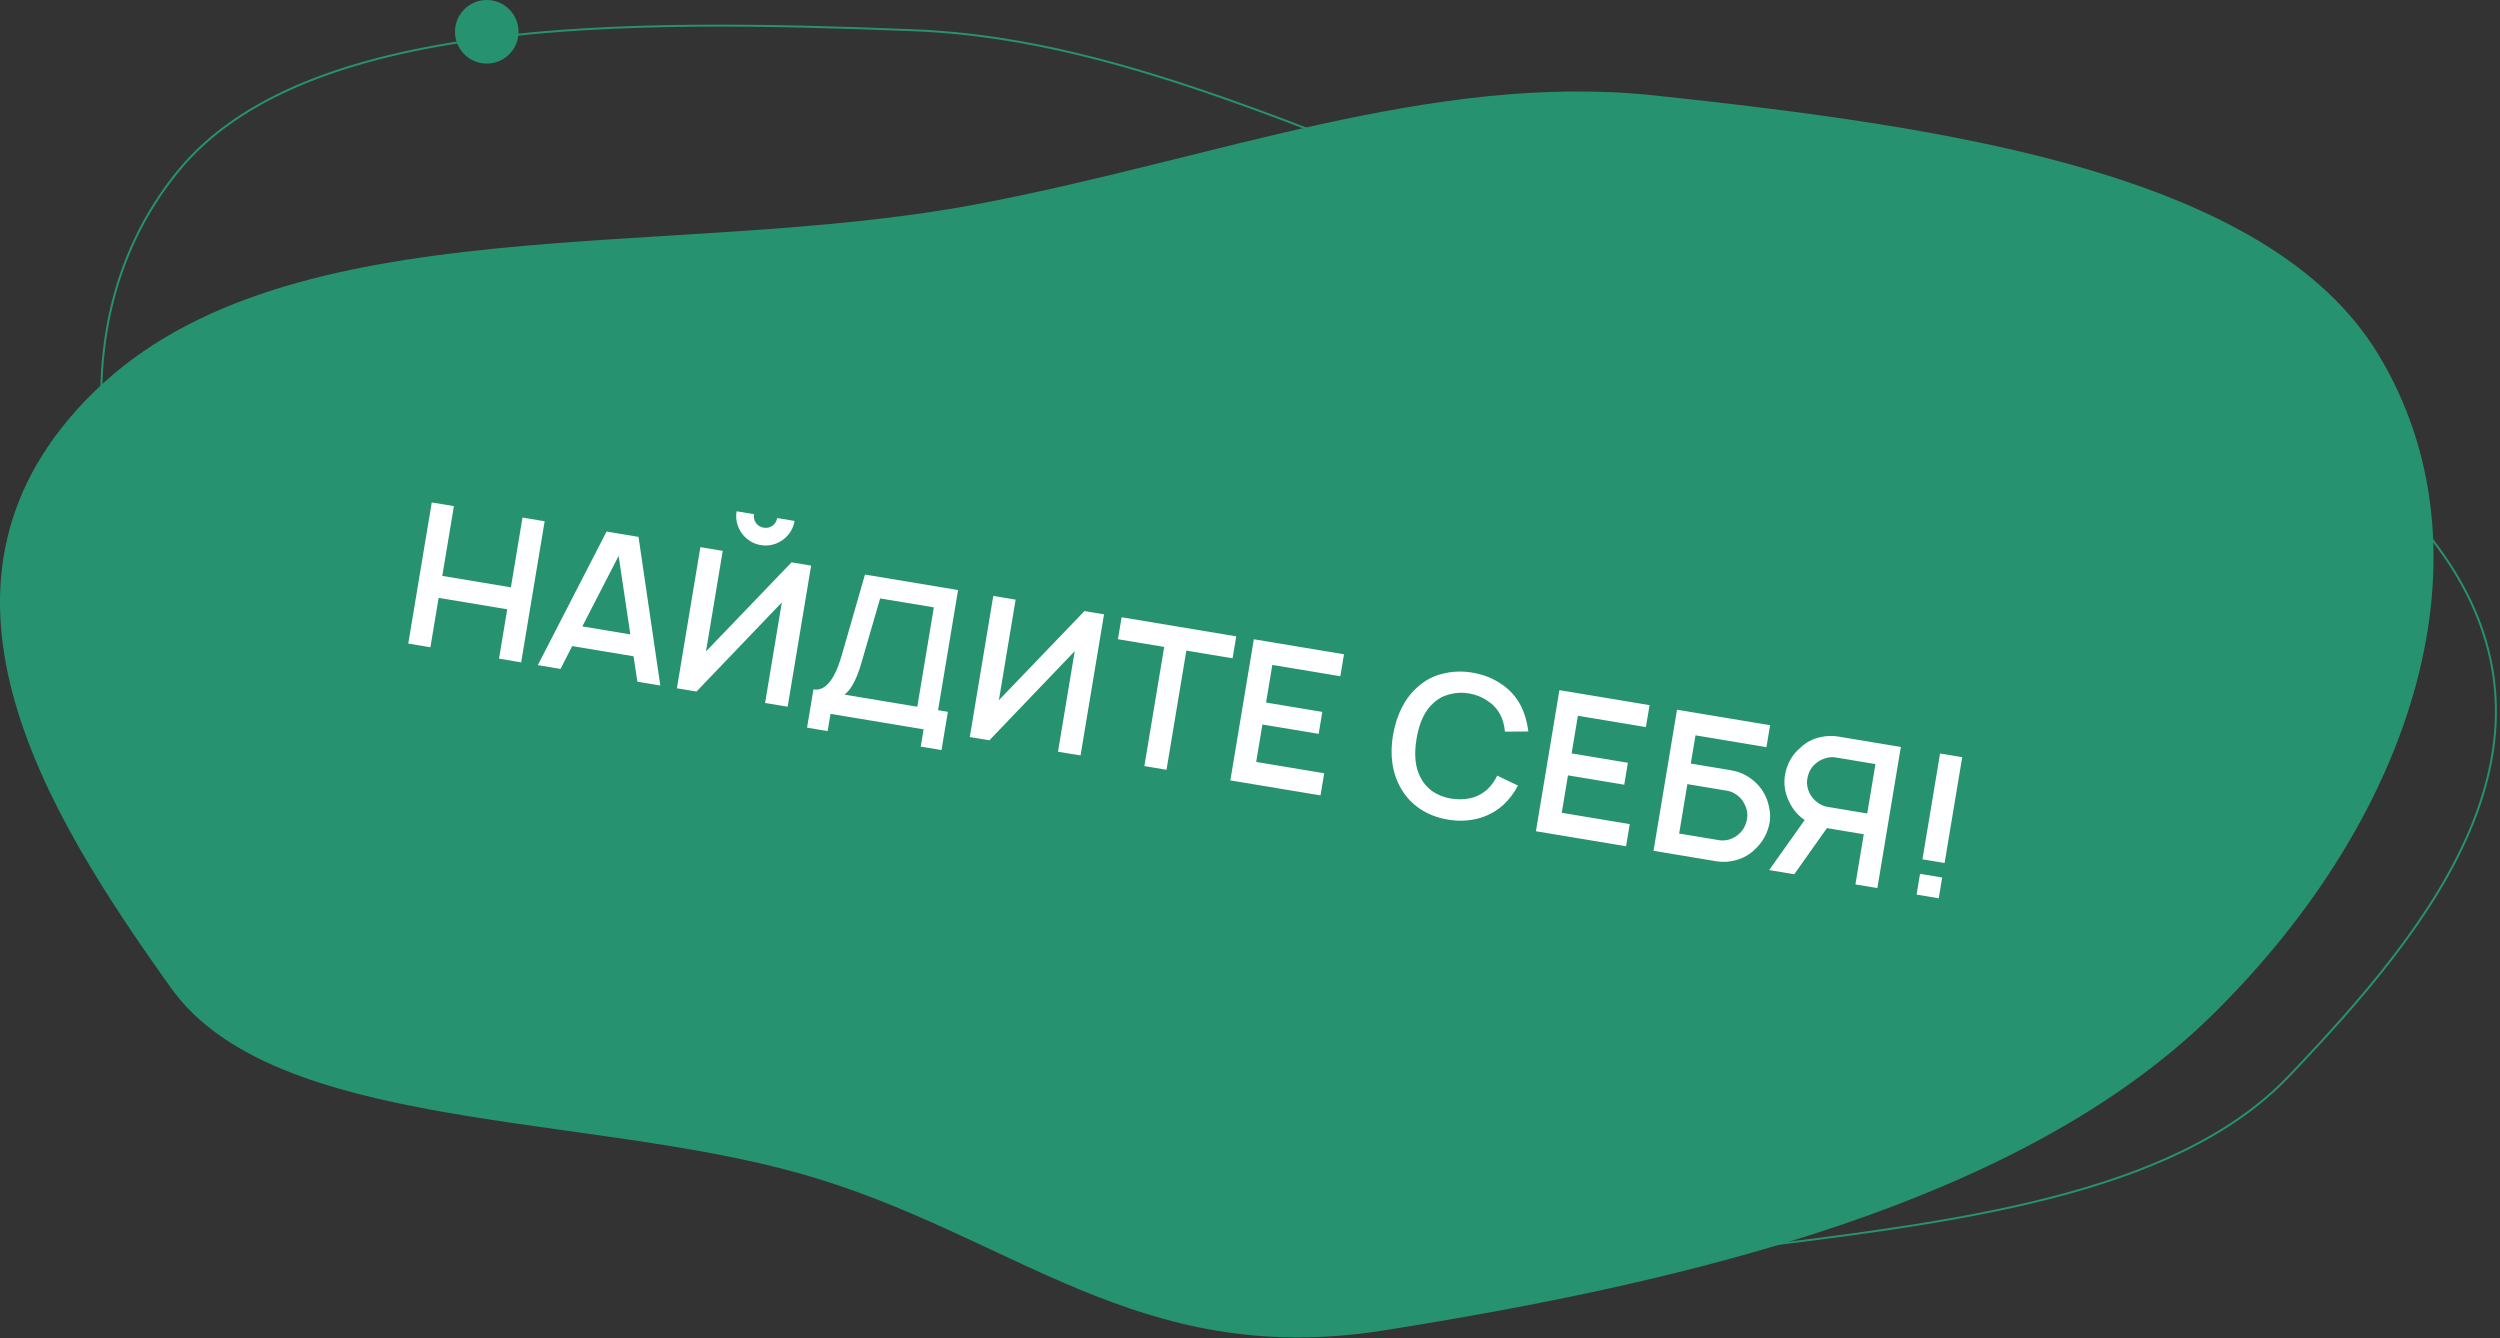
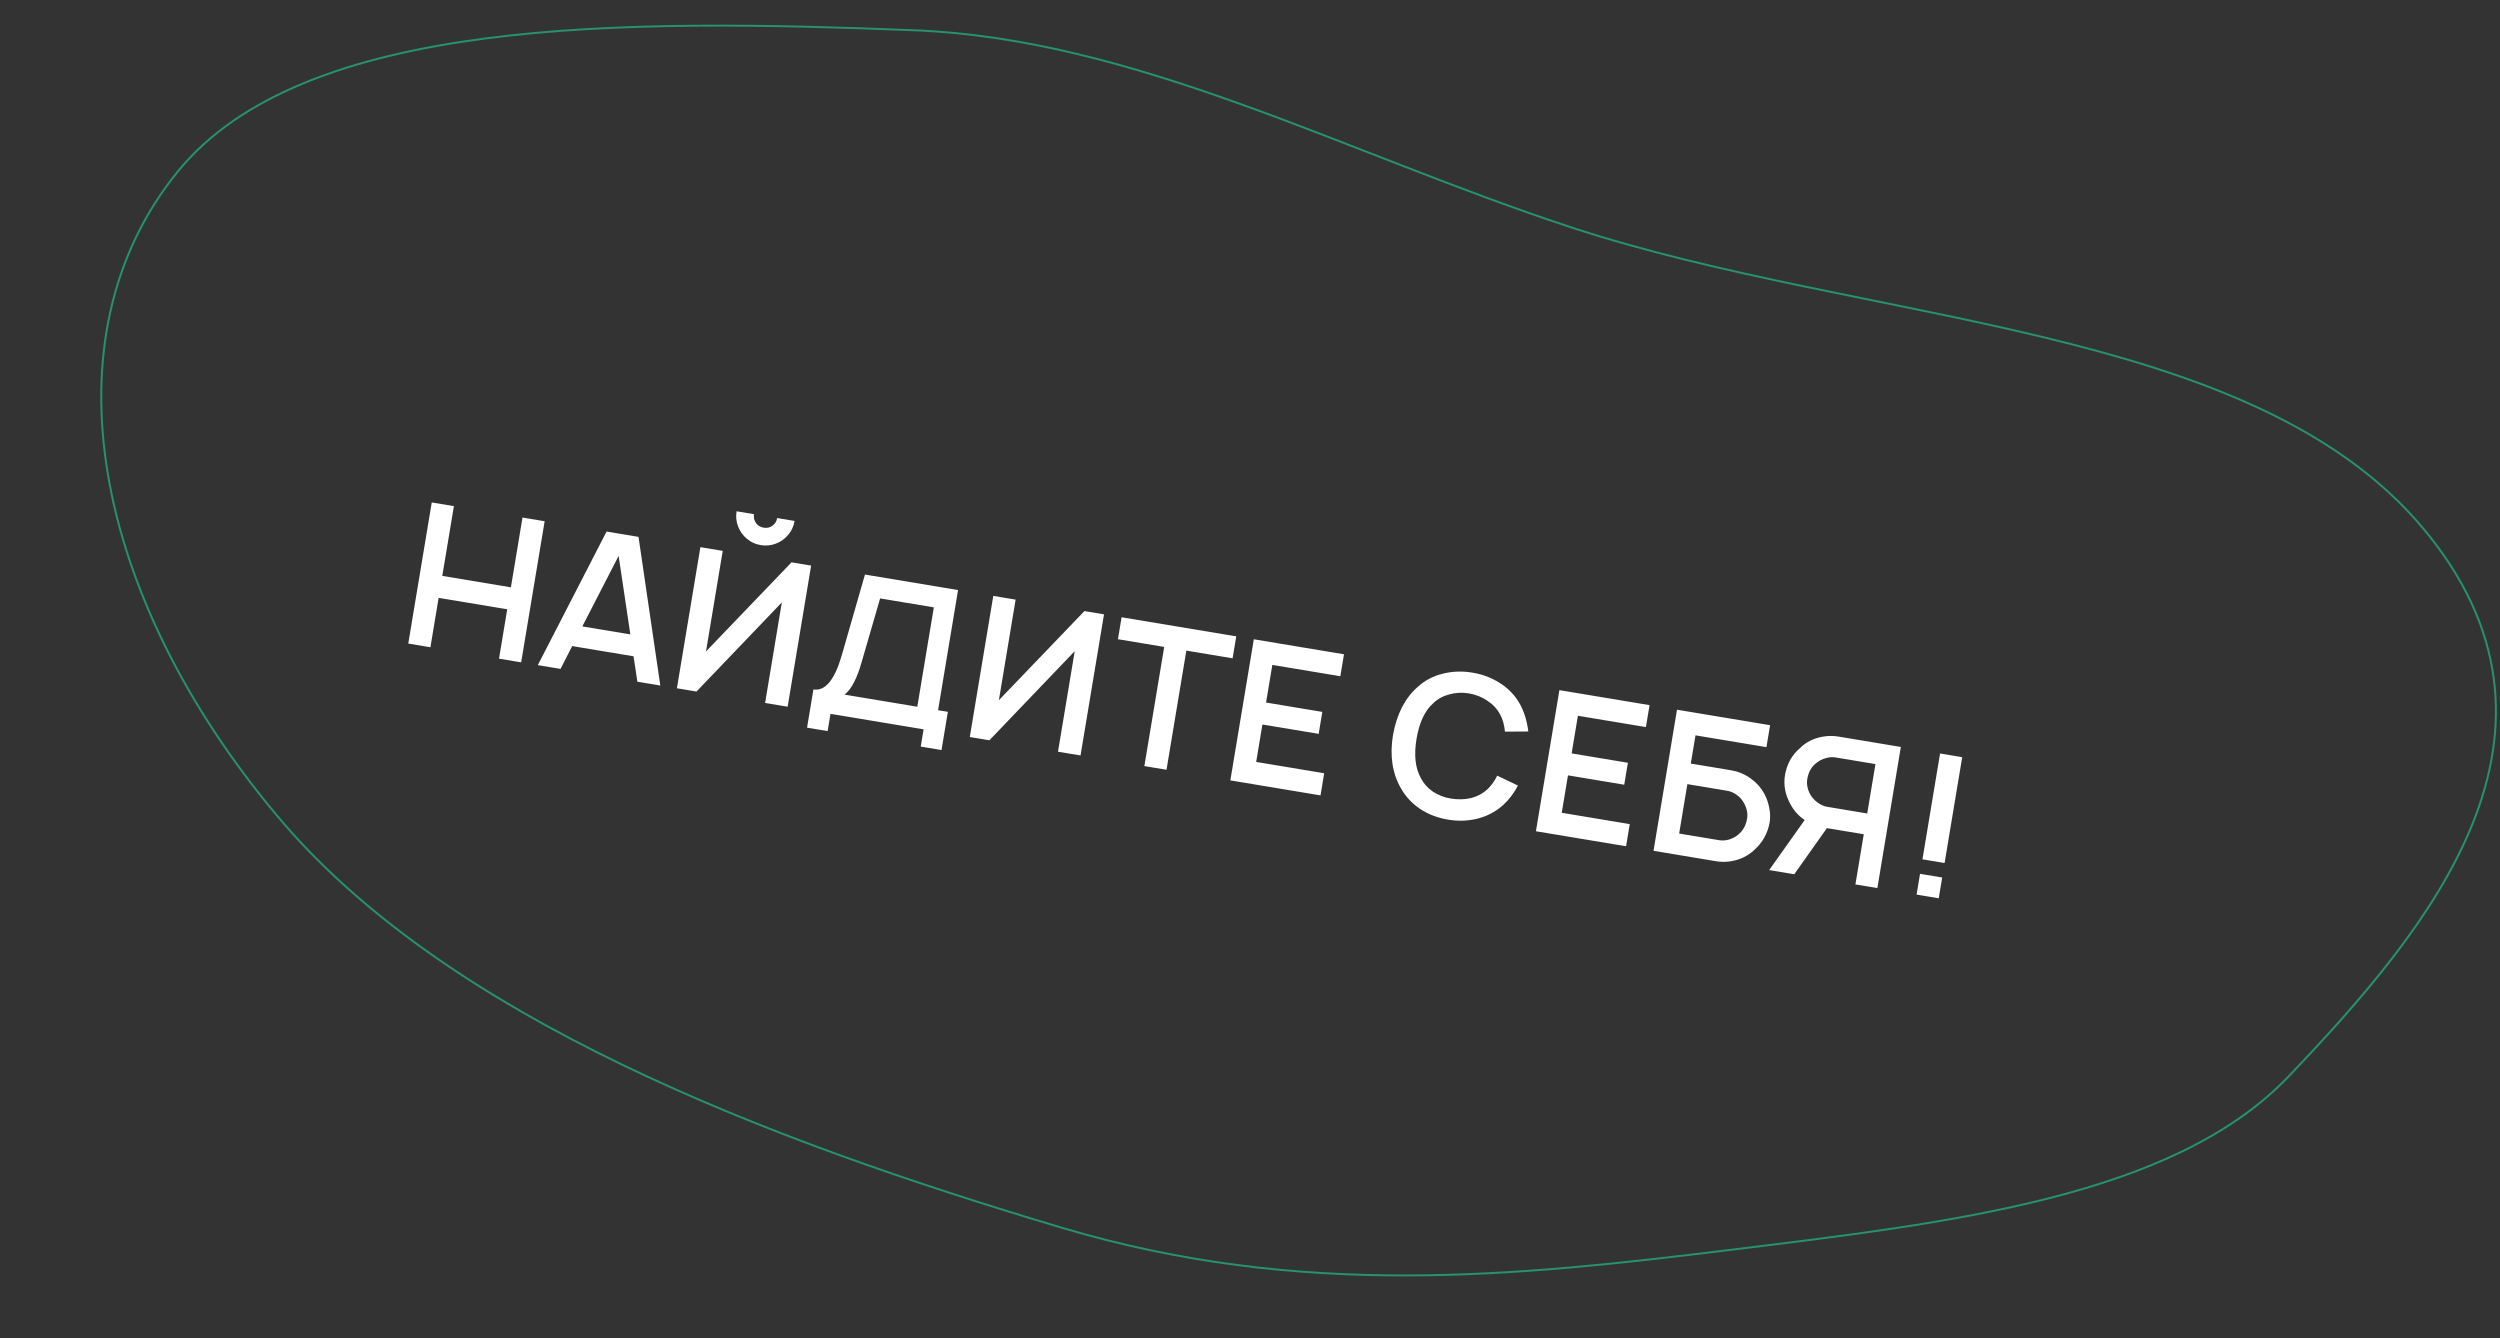
<svg xmlns="http://www.w3.org/2000/svg" width="1259" height="674" viewBox="0 0 1259 674" fill="none">
  <rect x="0" y="0" width="1259" height="674" fill="#333333" stroke="none" />
-   <path fill-rule="evenodd" clip-rule="evenodd" d="M492.55 102.729C610.35 80.425 721.673 36.085 833.504 48.087C979.992 63.81 1142.3 86.891 1197.68 178.409C1257.19 276.747 1217.69 409.476 1113.86 511.366C1017.7 605.727 850.745 645.609 696.715 670.014C572.22 689.74 509.907 621.201 403.123 591.04C294.105 560.248 137.918 570.121 86.127 497.556C22.618 408.574 -50.127 292.031 47.859 196.841C145.375 102.107 337.919 132.006 492.55 102.729Z" fill="#27926F" />
  <path fill-rule="evenodd" clip-rule="evenodd" d="M790.909 114.391C677.122 76.924 571.853 19.68 460.604 15.256C314.878 9.462 152.865 8.356 89.444 86.499C21.297 170.465 47.265 300.609 139.557 410.827C225.031 512.902 385.498 573.769 534.745 618.292C655.373 654.277 764.051 642.687 872.099 629.356C982.408 615.746 1094.52 602.92 1152.56 542.066C1223.73 467.444 1306.68 368.245 1219.49 265.135C1132.71 162.52 940.272 163.572 790.909 114.391Z" stroke="#27926F" />
  <path d="M274.284 262.496L262.456 333.563L251.303 331.706L255.442 306.833L220.896 301.083L216.757 325.957L205.603 324.1L217.431 253.034L228.584 254.89L222.736 290.029L257.282 295.778L263.131 260.64L274.284 262.496ZM319.054 330.506L288.159 325.364L282.289 336.864L270.84 334.958L305.468 267.686L321.557 270.364L332.529 345.225L320.981 343.303L319.054 330.506ZM317.439 319.484L311.541 279.957L293.257 315.46L317.439 319.484ZM400.155 262.346C399.717 264.978 398.654 267.304 396.965 269.322C395.277 271.34 393.204 272.821 390.748 273.765C388.292 274.708 385.748 274.961 383.116 274.523C380.483 274.085 378.158 273.022 376.14 271.333C374.122 269.645 372.641 267.573 371.697 265.116C370.753 262.66 370.501 260.116 370.939 257.484L379.723 258.946C379.45 260.591 379.779 262.066 380.711 263.371C381.644 264.675 382.933 265.465 384.578 265.739C386.223 266.012 387.698 265.683 389.002 264.751C390.307 263.818 391.097 262.529 391.37 260.884L400.155 262.346ZM408.484 284.832L396.656 355.898L385.305 354.009L393.732 303.374L350.759 348.259L340.888 346.616L352.716 275.55L363.968 277.423L355.541 328.058L398.613 283.189L408.484 284.832ZM477.346 358.474L474.142 377.721L463.68 375.98L465.125 367.294L418.241 359.49L416.795 368.176L406.432 366.452L409.635 347.204C415.491 348.179 420.211 342.574 423.795 330.389L435.596 289.344L482.48 297.147L472.41 357.652L477.346 358.474ZM470.277 305.868L443.232 301.367L433.961 333.299C432.8 337.433 431.523 340.839 430.131 343.515C428.804 346.202 427.204 348.302 425.329 349.816L461.948 355.911L470.277 305.868ZM555.984 309.38L544.156 380.447L532.805 378.558L541.232 327.923L498.259 372.808L488.388 371.165L500.216 300.099L511.468 301.972L503.041 352.607L546.113 307.738L555.984 309.38ZM620.738 331.519L597.444 327.642L587.456 387.654L576.302 385.797L586.29 325.786L562.996 321.909L564.836 310.854L622.578 320.464L620.738 331.519ZM640.744 334.848L637.59 353.799L665.918 358.514L664.078 369.569L635.75 364.854L632.612 383.707L666.862 389.407L665.006 400.56L619.602 393.004L631.43 321.937L676.834 329.494L674.994 340.549L640.744 334.848ZM764.428 395.603C762.521 399.343 760.01 402.645 756.896 405.508C753.169 408.809 748.87 411.069 744.001 412.288C739.209 413.451 734.28 413.612 729.213 412.768C724.014 411.903 719.342 410.111 715.196 407.392C711.061 404.608 707.82 401.127 705.472 396.949C701.127 389.328 699.809 380.385 701.518 370.12C703.402 359.613 707.551 351.546 713.965 345.919C717.55 342.661 721.739 340.45 726.531 339.287C731.334 338.058 736.335 337.875 741.533 338.741C746.732 339.606 751.404 341.398 755.55 344.117C759.707 346.77 762.987 350.223 765.389 354.478C767.573 358.425 768.999 363.058 769.67 368.377L757.891 368.446C757.573 365.079 756.766 362.206 755.471 359.826C753.979 357.008 751.829 354.689 749.021 352.869C746.224 350.984 743.148 349.762 739.792 349.203C736.37 348.634 733.064 348.794 729.873 349.683C726.693 350.506 723.973 352.014 721.715 354.208C717.504 357.971 714.72 363.932 713.362 372.091C712.015 380.185 712.719 386.726 715.472 391.715C716.844 394.446 718.862 396.743 721.527 398.607C724.27 400.415 727.286 401.594 730.576 402.141C734.129 402.733 737.523 402.655 740.758 401.909C744.004 401.096 746.828 399.571 749.229 397.334C751.17 395.425 752.759 393.187 753.998 390.621L764.428 395.603ZM794.629 360.46L791.474 379.411L819.802 384.126L817.962 395.181L789.635 390.466L786.497 409.318L820.747 415.019L818.891 426.172L773.487 418.615L785.315 347.549L830.719 355.106L828.879 366.16L794.629 360.46ZM888.517 399.721C889.702 401.947 890.525 404.316 890.986 406.827C891.513 409.349 891.58 411.795 891.186 414.164C890.736 416.862 889.838 419.417 888.489 421.83C887.152 424.177 885.491 426.234 883.507 428C880.217 431.104 876.248 433.013 871.598 433.727C869.229 434.144 866.729 434.134 864.097 433.696L832.709 428.472L844.537 357.406L891.421 365.209L889.581 376.263L853.851 370.317L851.485 384.53L871.719 387.898C875.338 388.5 878.629 389.859 881.59 391.975C884.552 394.091 886.861 396.673 888.517 399.721ZM879.835 412.275C880.251 409.774 879.762 407.224 878.369 404.626C877.502 402.926 876.284 401.506 874.716 400.366C873.148 399.226 871.541 398.519 869.896 398.245L849.76 394.894L845.62 419.767L865.756 423.118C867.335 423.381 868.975 423.282 870.674 422.821C872.385 422.294 873.865 421.526 875.115 420.517C877.681 418.51 879.254 415.762 879.835 412.275ZM945.441 447.234L934.386 445.394L938.592 420.126L920.035 417.038L903.591 440.269L890.957 438.166L908.848 412.944C905.799 410.949 903.375 408.247 901.576 404.836C900.38 402.676 899.518 400.335 898.991 397.813C898.541 395.236 898.513 392.763 898.907 390.394C899.357 387.696 900.217 385.168 901.488 382.81C902.837 380.397 904.531 378.346 906.57 376.656C909.651 373.585 913.588 371.67 918.38 370.913C920.88 370.517 923.381 370.528 925.881 370.944L957.269 376.168L945.441 447.234ZM944.473 384.791L924.238 381.423C922.725 381.171 921.113 381.308 919.402 381.835C917.702 382.296 916.189 383.059 914.863 384.123C912.319 385.999 910.751 388.713 910.16 392.267C909.733 394.833 910.216 397.415 911.609 400.014C912.553 401.659 913.809 403.051 915.377 404.192C916.946 405.332 918.519 406.033 920.099 406.296L940.333 409.664L944.473 384.791ZM988.169 381.311L979.298 434.611L968.145 432.754L977.016 379.454L988.169 381.311ZM978.083 441.915L976.341 452.377L965.188 450.521L966.929 440.058L978.083 441.915Z" fill="white" />
-   <circle cx="245.138" cy="16.01" r="16.01" fill="#27926F" />
</svg>